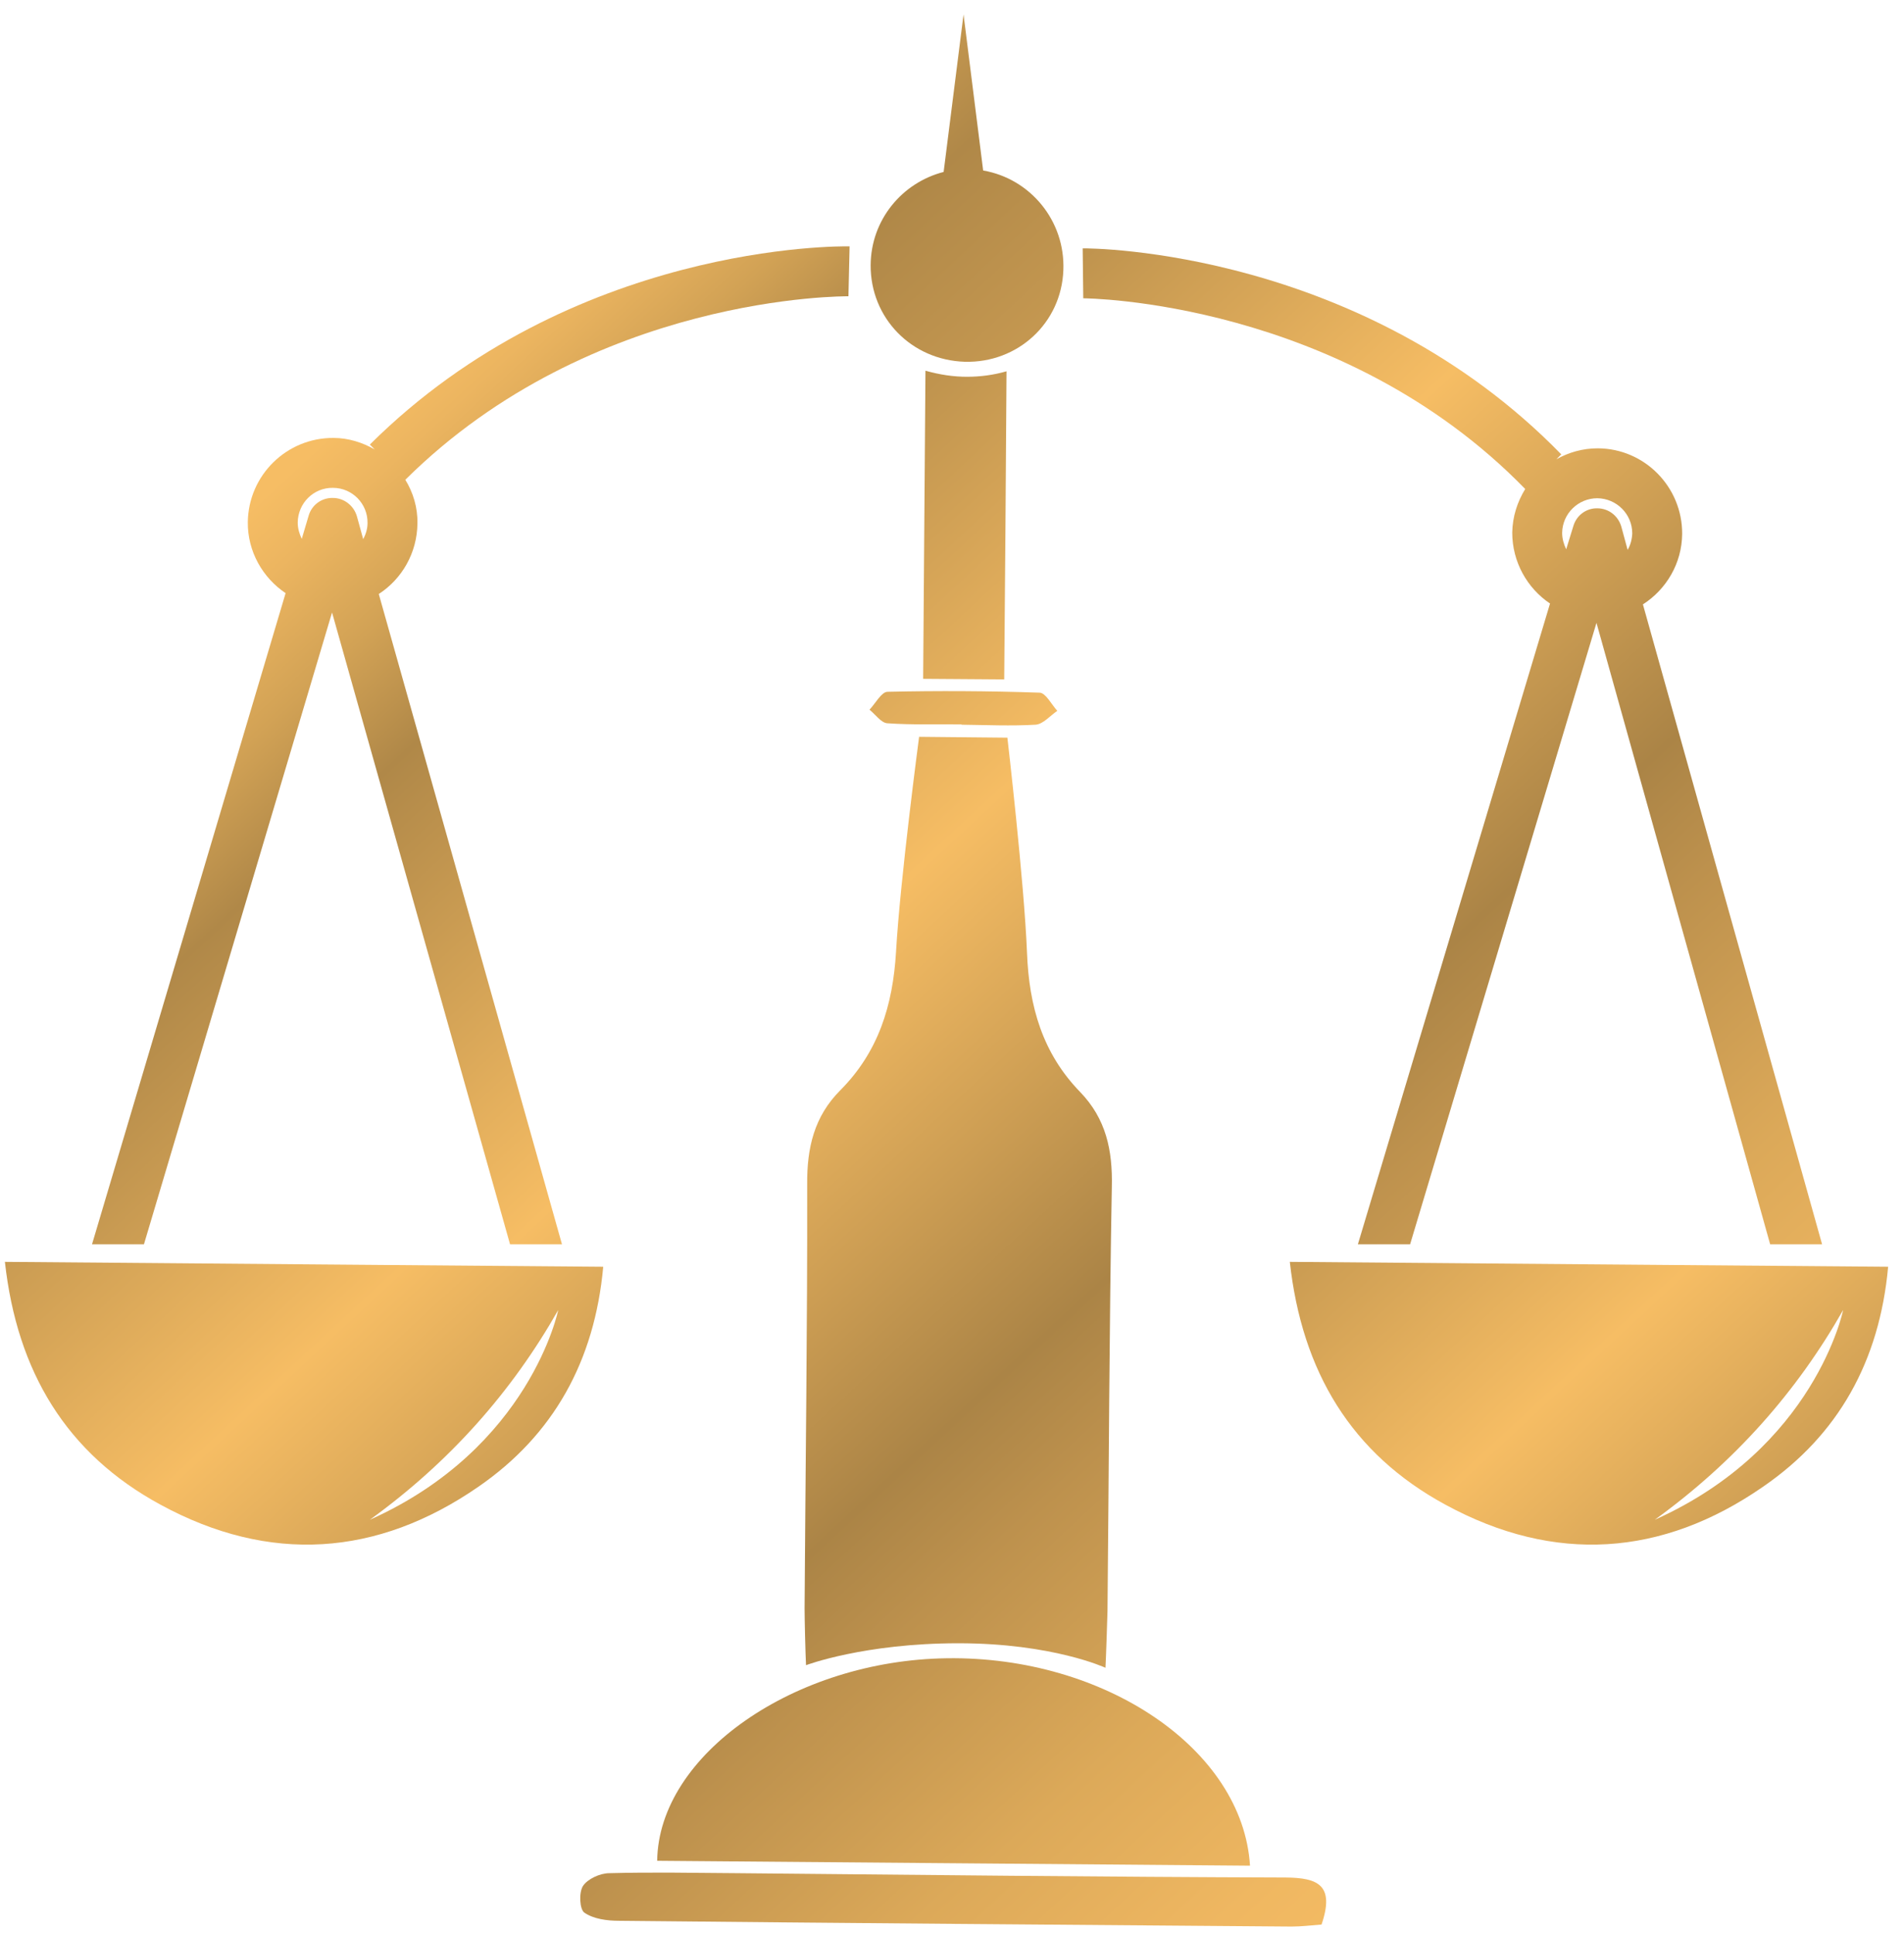
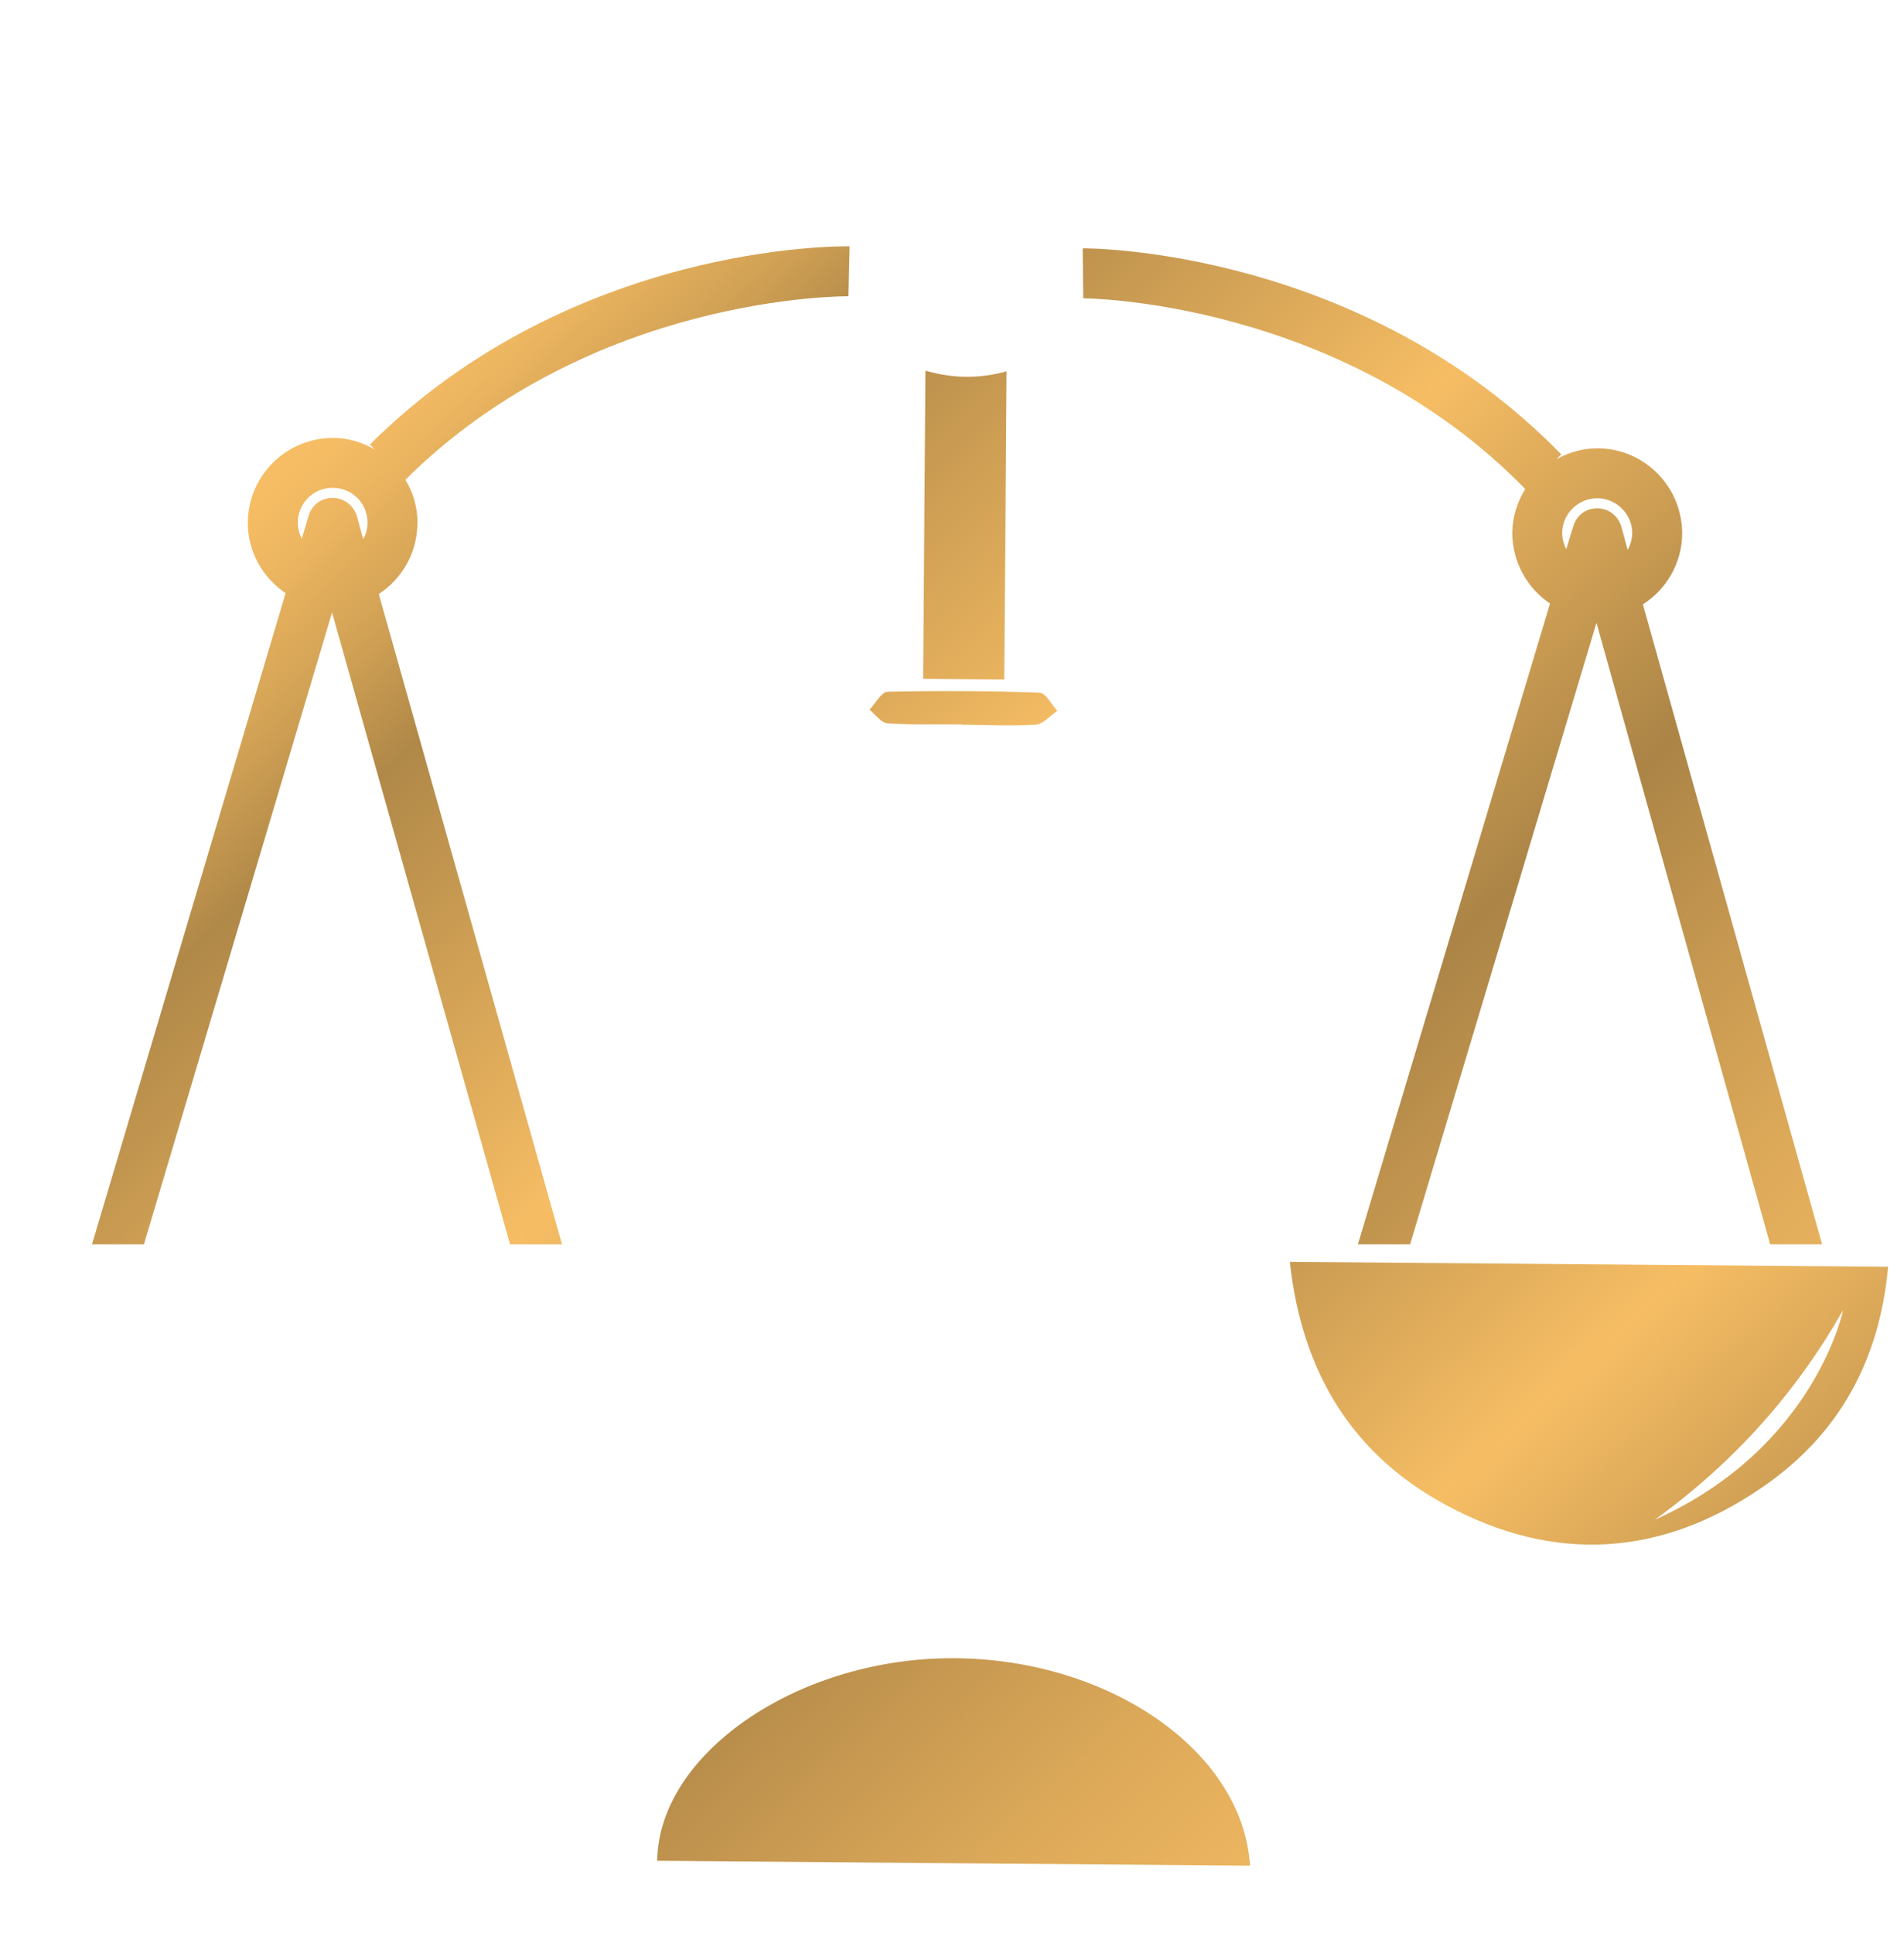
<svg xmlns="http://www.w3.org/2000/svg" viewBox="0 0 66 67" width="66" height="67">
  <defs>
    <linearGradient id="grd1" gradientUnits="userSpaceOnUse" x1="53.107" y1="65.038" x2="8.601" y2="17.008">
      <stop offset="0" stop-color="#f6bd64" />
      <stop offset="0.077" stop-color="#efb761" />
      <stop offset="0.189" stop-color="#dca959" />
      <stop offset="0.321" stop-color="#bd914d" />
      <stop offset="0.385" stop-color="#ab8446" />
      <stop offset="0.482" stop-color="#cc9d53" />
      <stop offset="0.612" stop-color="#f6bd64" />
      <stop offset="0.846" stop-color="#b08848" />
      <stop offset="0.908" stop-color="#d2a255" />
      <stop offset="0.966" stop-color="#ecb560" />
      <stop offset="1" stop-color="#f6bd64" />
    </linearGradient>
    <linearGradient id="grd2" gradientUnits="userSpaceOnUse" x1="42.37" y1="73.674" x2="-1.15" y2="26.717">
      <stop offset="0" stop-color="#f6bd64" />
      <stop offset="0.077" stop-color="#efb761" />
      <stop offset="0.189" stop-color="#dca959" />
      <stop offset="0.321" stop-color="#bd914d" />
      <stop offset="0.385" stop-color="#ab8446" />
      <stop offset="0.482" stop-color="#cc9d53" />
      <stop offset="0.612" stop-color="#f6bd64" />
      <stop offset="0.846" stop-color="#b08848" />
      <stop offset="0.908" stop-color="#d2a255" />
      <stop offset="0.966" stop-color="#ecb560" />
      <stop offset="1" stop-color="#f6bd64" />
    </linearGradient>
    <linearGradient id="grd3" gradientUnits="userSpaceOnUse" x1="41.052" y1="74.512" x2="-2.466" y2="27.549">
      <stop offset="0" stop-color="#f6bd64" />
      <stop offset="0.077" stop-color="#efb761" />
      <stop offset="0.189" stop-color="#dca959" />
      <stop offset="0.321" stop-color="#bd914d" />
      <stop offset="0.385" stop-color="#ab8446" />
      <stop offset="0.482" stop-color="#cc9d53" />
      <stop offset="0.612" stop-color="#f6bd64" />
      <stop offset="0.846" stop-color="#b08848" />
      <stop offset="0.908" stop-color="#d2a255" />
      <stop offset="0.966" stop-color="#ecb560" />
      <stop offset="1" stop-color="#f6bd64" />
    </linearGradient>
    <linearGradient id="grd4" gradientUnits="userSpaceOnUse" x1="66.394" y1="53.757" x2="21.09" y2="4.865">
      <stop offset="0" stop-color="#f6bd64" />
      <stop offset="0.077" stop-color="#efb761" />
      <stop offset="0.189" stop-color="#dca959" />
      <stop offset="0.321" stop-color="#bd914d" />
      <stop offset="0.385" stop-color="#ab8446" />
      <stop offset="0.482" stop-color="#cc9d53" />
      <stop offset="0.612" stop-color="#f6bd64" />
      <stop offset="0.846" stop-color="#b08848" />
      <stop offset="0.908" stop-color="#d2a255" />
      <stop offset="0.966" stop-color="#ecb560" />
      <stop offset="1" stop-color="#f6bd64" />
    </linearGradient>
    <linearGradient id="grd5" gradientUnits="userSpaceOnUse" x1="62.017" y1="55.468" x2="18.499" y2="8.505">
      <stop offset="0" stop-color="#f6bd64" />
      <stop offset="0.077" stop-color="#efb761" />
      <stop offset="0.189" stop-color="#dca959" />
      <stop offset="0.321" stop-color="#bd914d" />
      <stop offset="0.385" stop-color="#ab8446" />
      <stop offset="0.482" stop-color="#cc9d53" />
      <stop offset="0.612" stop-color="#f6bd64" />
      <stop offset="0.846" stop-color="#b08848" />
      <stop offset="0.908" stop-color="#d2a255" />
      <stop offset="0.966" stop-color="#ecb560" />
      <stop offset="1" stop-color="#f6bd64" />
    </linearGradient>
    <linearGradient id="grd6" gradientUnits="userSpaceOnUse" x1="69.583" y1="48.458" x2="26.064" y2="1.494">
      <stop offset="0" stop-color="#f6bd64" />
      <stop offset="0.077" stop-color="#efb761" />
      <stop offset="0.189" stop-color="#dca959" />
      <stop offset="0.321" stop-color="#bd914d" />
      <stop offset="0.385" stop-color="#ab8446" />
      <stop offset="0.482" stop-color="#cc9d53" />
      <stop offset="0.612" stop-color="#f6bd64" />
      <stop offset="0.846" stop-color="#b08848" />
      <stop offset="0.908" stop-color="#d2a255" />
      <stop offset="0.966" stop-color="#ecb560" />
      <stop offset="1" stop-color="#f6bd64" />
    </linearGradient>
    <linearGradient id="grd7" gradientUnits="userSpaceOnUse" x1="52.206" y1="64.561" x2="8.687" y2="17.596">
      <stop offset="0" stop-color="#f6bd64" />
      <stop offset="0.077" stop-color="#efb761" />
      <stop offset="0.189" stop-color="#dca959" />
      <stop offset="0.321" stop-color="#bd914d" />
      <stop offset="0.385" stop-color="#ab8446" />
      <stop offset="0.482" stop-color="#cc9d53" />
      <stop offset="0.612" stop-color="#f6bd64" />
      <stop offset="0.846" stop-color="#b08848" />
      <stop offset="0.908" stop-color="#d2a255" />
      <stop offset="0.966" stop-color="#ecb560" />
      <stop offset="1" stop-color="#f6bd64" />
    </linearGradient>
    <linearGradient id="grd8" gradientUnits="userSpaceOnUse" x1="37.959" y1="75.135" x2="-5.56" y2="28.175">
      <stop offset="0" stop-color="#f6bd64" />
      <stop offset="0.077" stop-color="#efb761" />
      <stop offset="0.189" stop-color="#dca959" />
      <stop offset="0.321" stop-color="#bd914d" />
      <stop offset="0.385" stop-color="#ab8446" />
      <stop offset="0.482" stop-color="#cc9d53" />
      <stop offset="0.612" stop-color="#f6bd64" />
      <stop offset="0.846" stop-color="#b08848" />
      <stop offset="0.908" stop-color="#d2a255" />
      <stop offset="0.966" stop-color="#ecb560" />
      <stop offset="1" stop-color="#f6bd64" />
    </linearGradient>
    <linearGradient id="grd9" gradientUnits="userSpaceOnUse" x1="82.499" y1="75.135" x2="38.98" y2="28.175">
      <stop offset="0" stop-color="#f6bd64" />
      <stop offset="0.077" stop-color="#efb761" />
      <stop offset="0.189" stop-color="#dca959" />
      <stop offset="0.321" stop-color="#bd914d" />
      <stop offset="0.385" stop-color="#ab8446" />
      <stop offset="0.482" stop-color="#cc9d53" />
      <stop offset="0.612" stop-color="#f6bd64" />
      <stop offset="0.846" stop-color="#b08848" />
      <stop offset="0.908" stop-color="#d2a255" />
      <stop offset="0.966" stop-color="#ecb560" />
      <stop offset="1" stop-color="#f6bd64" />
    </linearGradient>
    <linearGradient id="grd10" gradientUnits="userSpaceOnUse" x1="86.294" y1="64.333" x2="22.501" y2="-4.511">
      <stop offset="0" stop-color="#f6bd64" />
      <stop offset="0.077" stop-color="#efb761" />
      <stop offset="0.189" stop-color="#dca959" />
      <stop offset="0.321" stop-color="#bd914d" />
      <stop offset="0.385" stop-color="#ab8446" />
      <stop offset="0.482" stop-color="#cc9d53" />
      <stop offset="0.612" stop-color="#f6bd64" />
      <stop offset="0.846" stop-color="#b08848" />
      <stop offset="0.908" stop-color="#d2a255" />
      <stop offset="0.966" stop-color="#ecb560" />
      <stop offset="1" stop-color="#f6bd64" />
    </linearGradient>
  </defs>
  <style>
		tspan { white-space:pre }
		.shp0 { fill: url(#grd1) } 
		.shp1 { fill: url(#grd2) } 
		.shp2 { fill: url(#grd3) } 
		.shp3 { fill: url(#grd4) } 
		.shp4 { fill: url(#grd5) } 
		.shp5 { fill: url(#grd6) } 
		.shp6 { fill: url(#grd7) } 
		.shp7 { fill: url(#grd8) } 
		.shp8 { fill: url(#grd9) } 
		.shp9 { fill: url(#grd10) } 
	</style>
  <g id="Single Sign">
    <g id="Group 296">
-       <path id="Path 87" class="shp0" d="M34.92 25.57L31.86 25.54C31.86 25.54 31.2 30.51 31.06 32.99C30.95 34.85 30.45 36.46 29.13 37.79C28.22 38.7 27.97 39.79 27.98 41.05C27.99 45.95 27.92 50.85 27.89 55.75C27.89 56.13 27.92 57.36 27.94 57.72C27.94 57.72 29.95 56.96 33.22 56.96C36.49 56.96 38.32 57.81 38.32 57.81C38.34 57.44 38.38 56.22 38.39 55.84C38.44 50.94 38.45 46.04 38.54 41.14C38.57 39.87 38.34 38.78 37.44 37.85C36.14 36.51 35.67 34.89 35.6 33.02C35.5 30.55 34.92 25.57 34.92 25.57Z" />
      <path id="Path 88" class="shp1" d="M22.78 64.5C29.6 64.56 36.42 64.61 43.33 64.67C43.08 60.63 38.29 57.4 32.82 57.48C27.56 57.55 22.83 60.81 22.78 64.5Z" />
-       <path id="Path 89" class="shp2" d="M44.57 65.08C38.24 65.06 31.91 64.99 25.58 64.93C24.09 64.92 22.6 64.89 21.12 64.93C20.8 64.93 20.37 65.13 20.21 65.37C20.06 65.6 20.09 66.19 20.26 66.3C20.58 66.52 21.05 66.58 21.46 66.58C29.23 66.66 37 66.72 44.77 66.78C45.1 66.78 45.43 66.74 45.81 66.71C46.28 65.33 45.67 65.09 44.57 65.08Z" />
      <path id="Path 90" class="shp3" d="M32 23.53C32.97 23.54 33.85 23.54 34.81 23.55C34.84 20.11 34.87 16.25 34.89 12.87C34.44 13 33.98 13.06 33.52 13.06C33.05 13.06 32.58 12.99 32.08 12.85C32.05 16.24 32.03 20.09 32 23.53Z" />
-       <path id="Path 91" class="shp4" d="M33.33 25.11L33.33 25.12C34.18 25.13 35.05 25.17 35.9 25.12C36.16 25.1 36.4 24.81 36.65 24.64C36.45 24.42 36.25 24.02 36.04 24.01C34.28 23.95 32.52 23.94 30.76 23.98C30.55 23.99 30.35 24.38 30.14 24.6C30.34 24.76 30.54 25.05 30.75 25.07C31.61 25.13 32.47 25.1 33.33 25.11Z" />
+       <path id="Path 91" class="shp4" d="M33.33 25.11L33.33 25.12C34.18 25.13 35.05 25.17 35.9 25.12C36.16 25.1 36.4 24.81 36.65 24.64C36.45 24.42 36.25 24.02 36.04 24.01C34.28 23.95 32.52 23.94 30.76 23.98C30.55 23.99 30.35 24.38 30.14 24.6C30.34 24.76 30.54 25.05 30.75 25.07C31.61 25.13 32.47 25.1 33.33 25.11" />
      <path id="Path 92" fill-rule="evenodd" class="shp5" d="M37.55 10.34L37.53 8.61C37.88 8.6 47.22 8.67 54.12 15.75L53.95 15.92C54.38 15.68 54.86 15.54 55.39 15.54C57.01 15.55 58.32 16.88 58.31 18.51C58.3 19.53 57.76 20.43 56.95 20.95L63.16 43.13L61.36 43.13L55.34 21.59L48.88 43.13L47.07 43.13L53.73 20.92C52.94 20.39 52.42 19.48 52.42 18.46C52.43 17.9 52.6 17.39 52.87 16.95C46.49 10.4 37.63 10.34 37.55 10.34ZM54.15 18.47C54.15 18.68 54.21 18.87 54.29 19.04L54.54 18.23C54.65 17.86 54.99 17.61 55.37 17.62L55.37 17.62C55.76 17.62 56.09 17.88 56.2 18.25L56.42 19.06C56.52 18.89 56.57 18.7 56.58 18.49C56.58 17.82 56.04 17.28 55.37 17.27C54.71 17.27 54.16 17.8 54.15 18.47Z" />
      <path id="Path 93" fill-rule="evenodd" class="shp6" d="M8.59 18.1C8.61 16.47 9.94 15.17 11.56 15.18C12.08 15.18 12.57 15.34 12.99 15.58L12.82 15.41C19.83 8.44 29.11 8.53 29.45 8.54L29.41 10.27C29.33 10.27 20.54 10.19 14.05 16.63C14.32 17.07 14.48 17.59 14.47 18.14C14.46 19.17 13.93 20.07 13.13 20.59L19.48 43.13L17.68 43.13L11.51 21.23L4.99 43.13L3.19 43.13L9.9 20.56C9.11 20.03 8.58 19.12 8.59 18.1ZM10.32 18.11C10.32 18.32 10.38 18.51 10.46 18.68L10.7 17.87C10.81 17.5 11.15 17.25 11.54 17.26L11.54 17.26C11.92 17.26 12.26 17.52 12.37 17.89L12.59 18.69C12.68 18.52 12.74 18.33 12.74 18.13C12.75 17.46 12.21 16.91 11.54 16.91C10.87 16.9 10.33 17.44 10.32 18.11Z" />
-       <path id="Path 94" fill-rule="evenodd" class="shp7" d="M20.91 43.91C20.61 47.19 19.18 49.74 16.59 51.53C13.08 53.96 9.34 54.21 5.57 52.16C2.3 50.39 0.59 47.54 0.17 43.74C7.1 43.8 13.9 43.85 20.91 43.91ZM19.35 45.41C17.75 48.23 15.6 50.67 12.82 52.68C18.38 50.19 19.35 45.41 19.35 45.41Z" />
      <path id="Path 95" fill-rule="evenodd" class="shp8" d="M65.45 43.91C65.15 47.19 63.72 49.74 61.12 51.53C57.62 53.96 53.88 54.21 50.11 52.16C46.84 50.39 45.13 47.54 44.71 43.74C51.64 43.8 58.44 43.85 65.45 43.91ZM63.89 45.41C62.29 48.23 60.14 50.67 57.36 52.68C62.92 50.19 63.89 45.41 63.89 45.41Z" />
-       <path id="Path 96" class="shp9" d="M34.08 5.91L33.4 0.5L32.71 5.96C31.27 6.33 30.19 7.62 30.18 9.19C30.17 11.02 31.59 12.48 33.44 12.54C35.28 12.59 36.79 11.2 36.86 9.37C36.93 7.65 35.71 6.19 34.08 5.91Z" />
    </g>
  </g>
</svg>